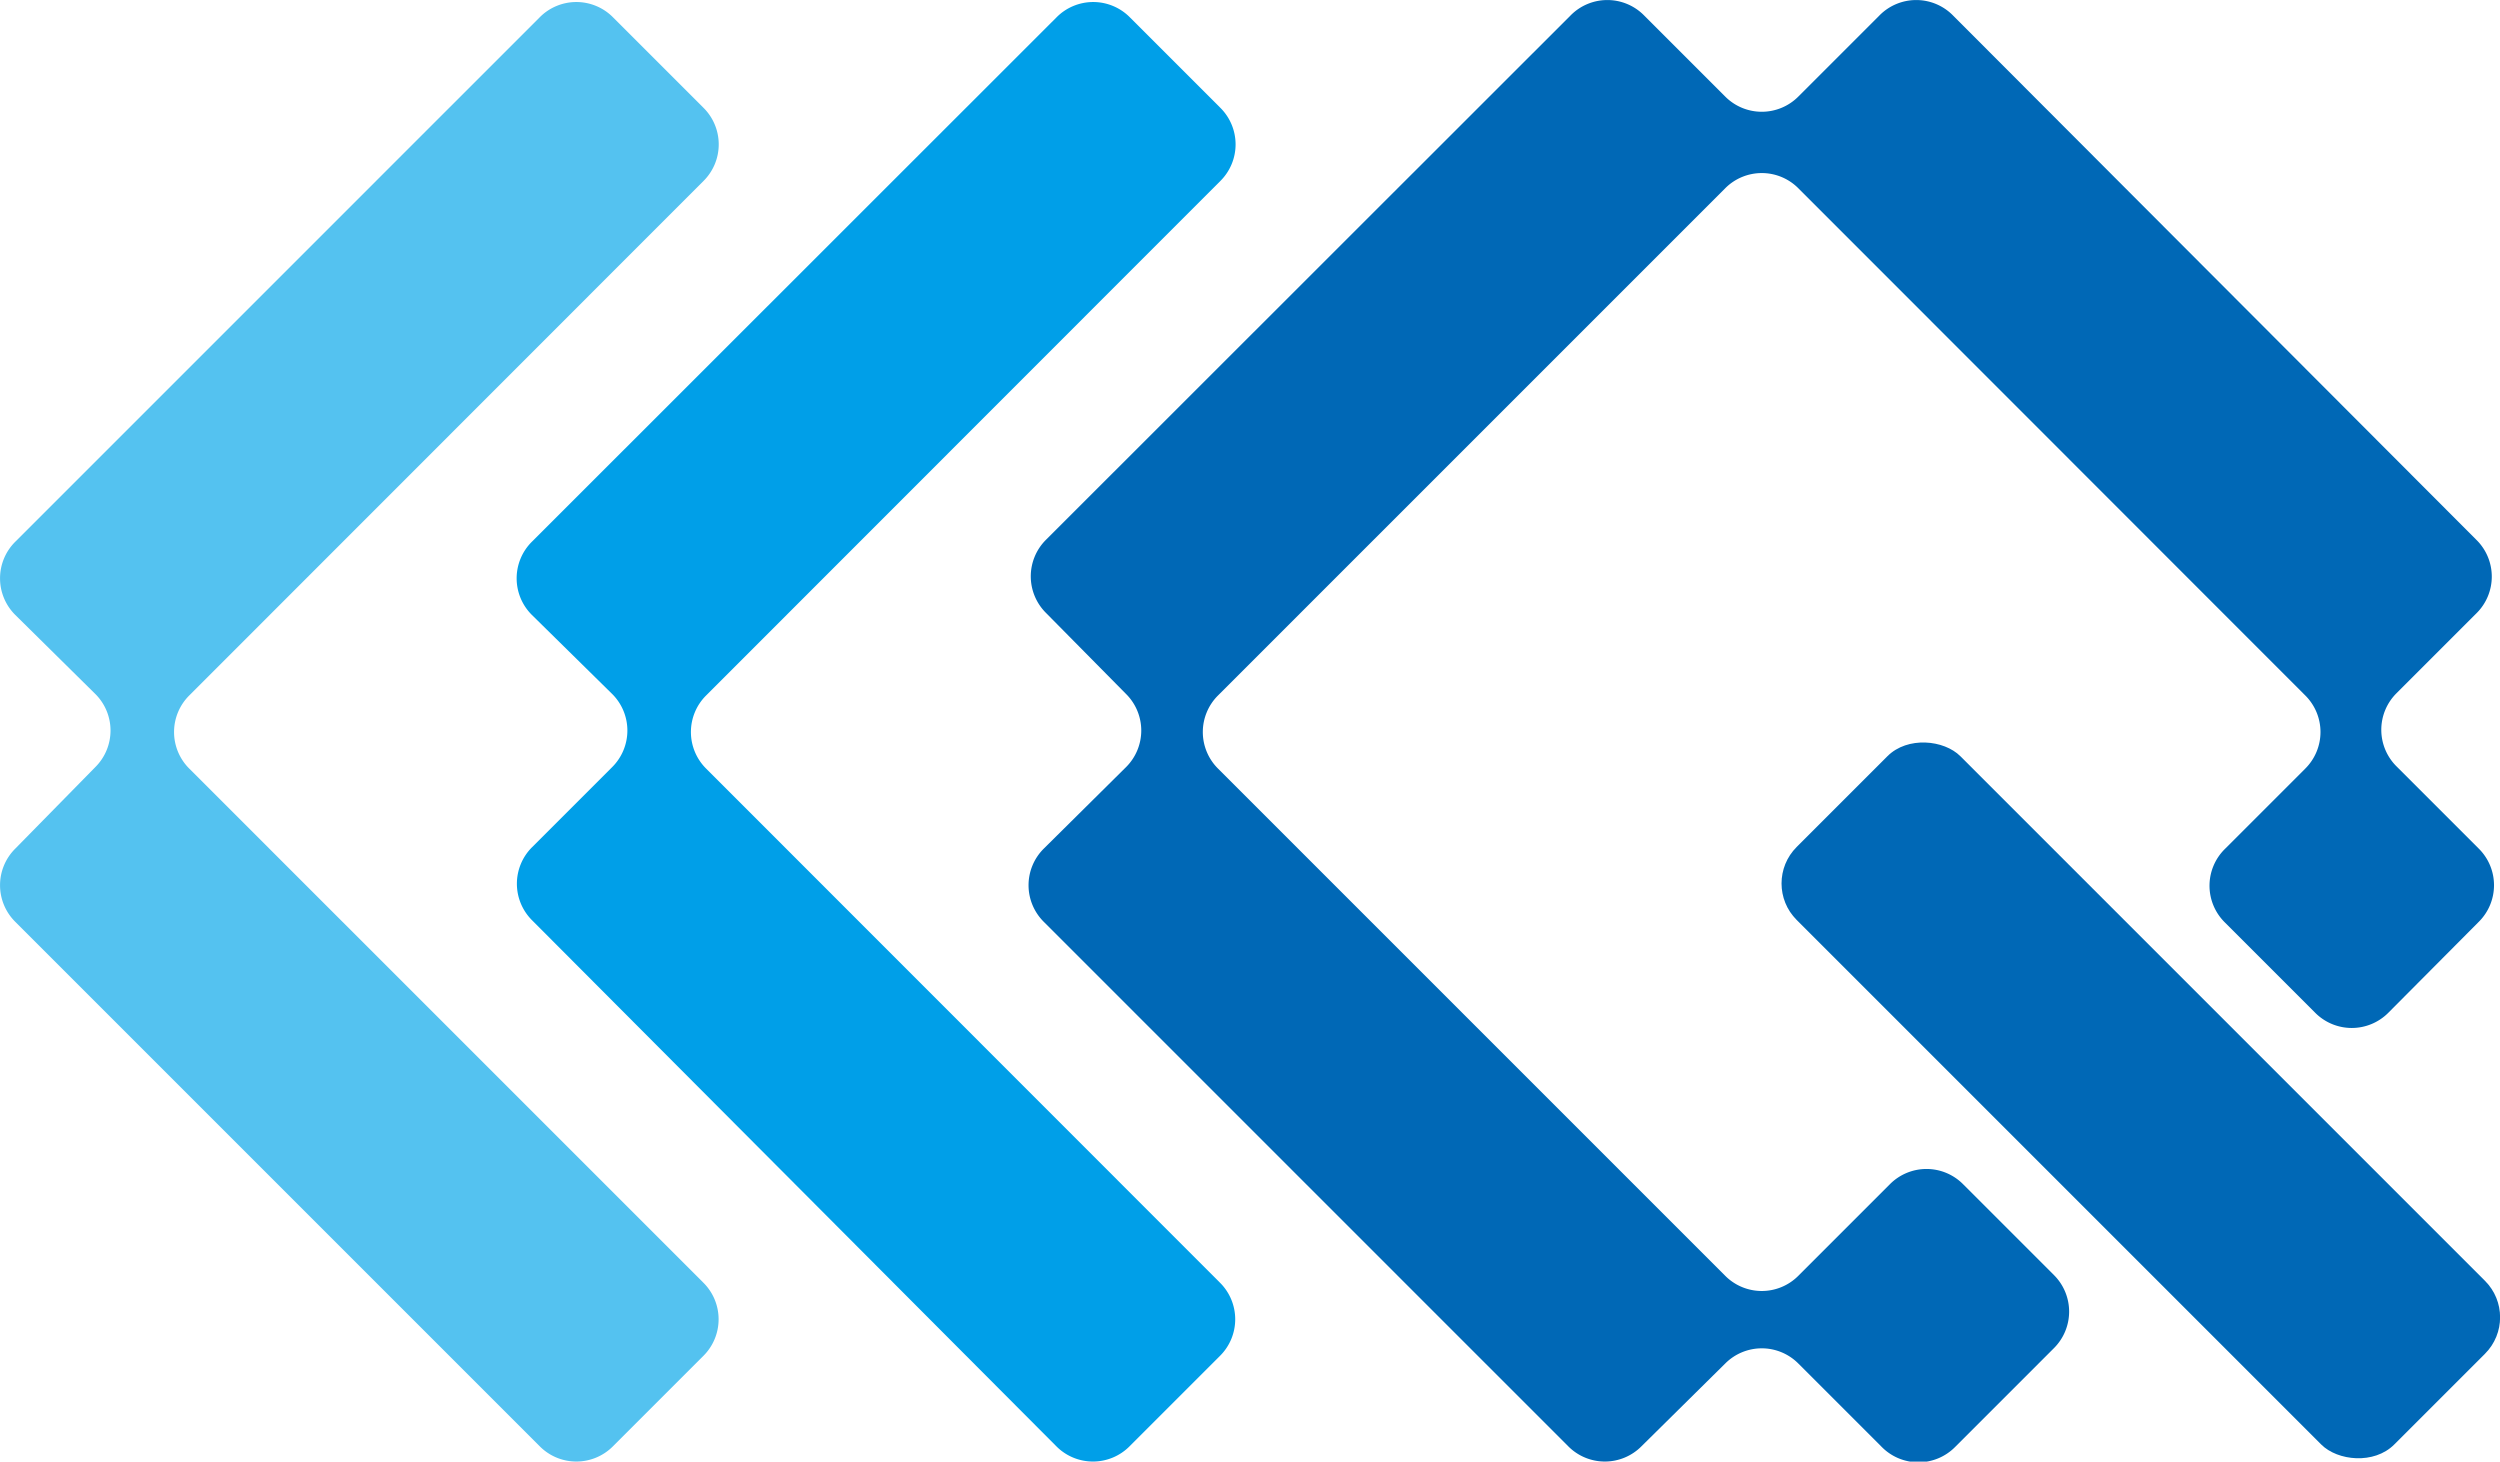
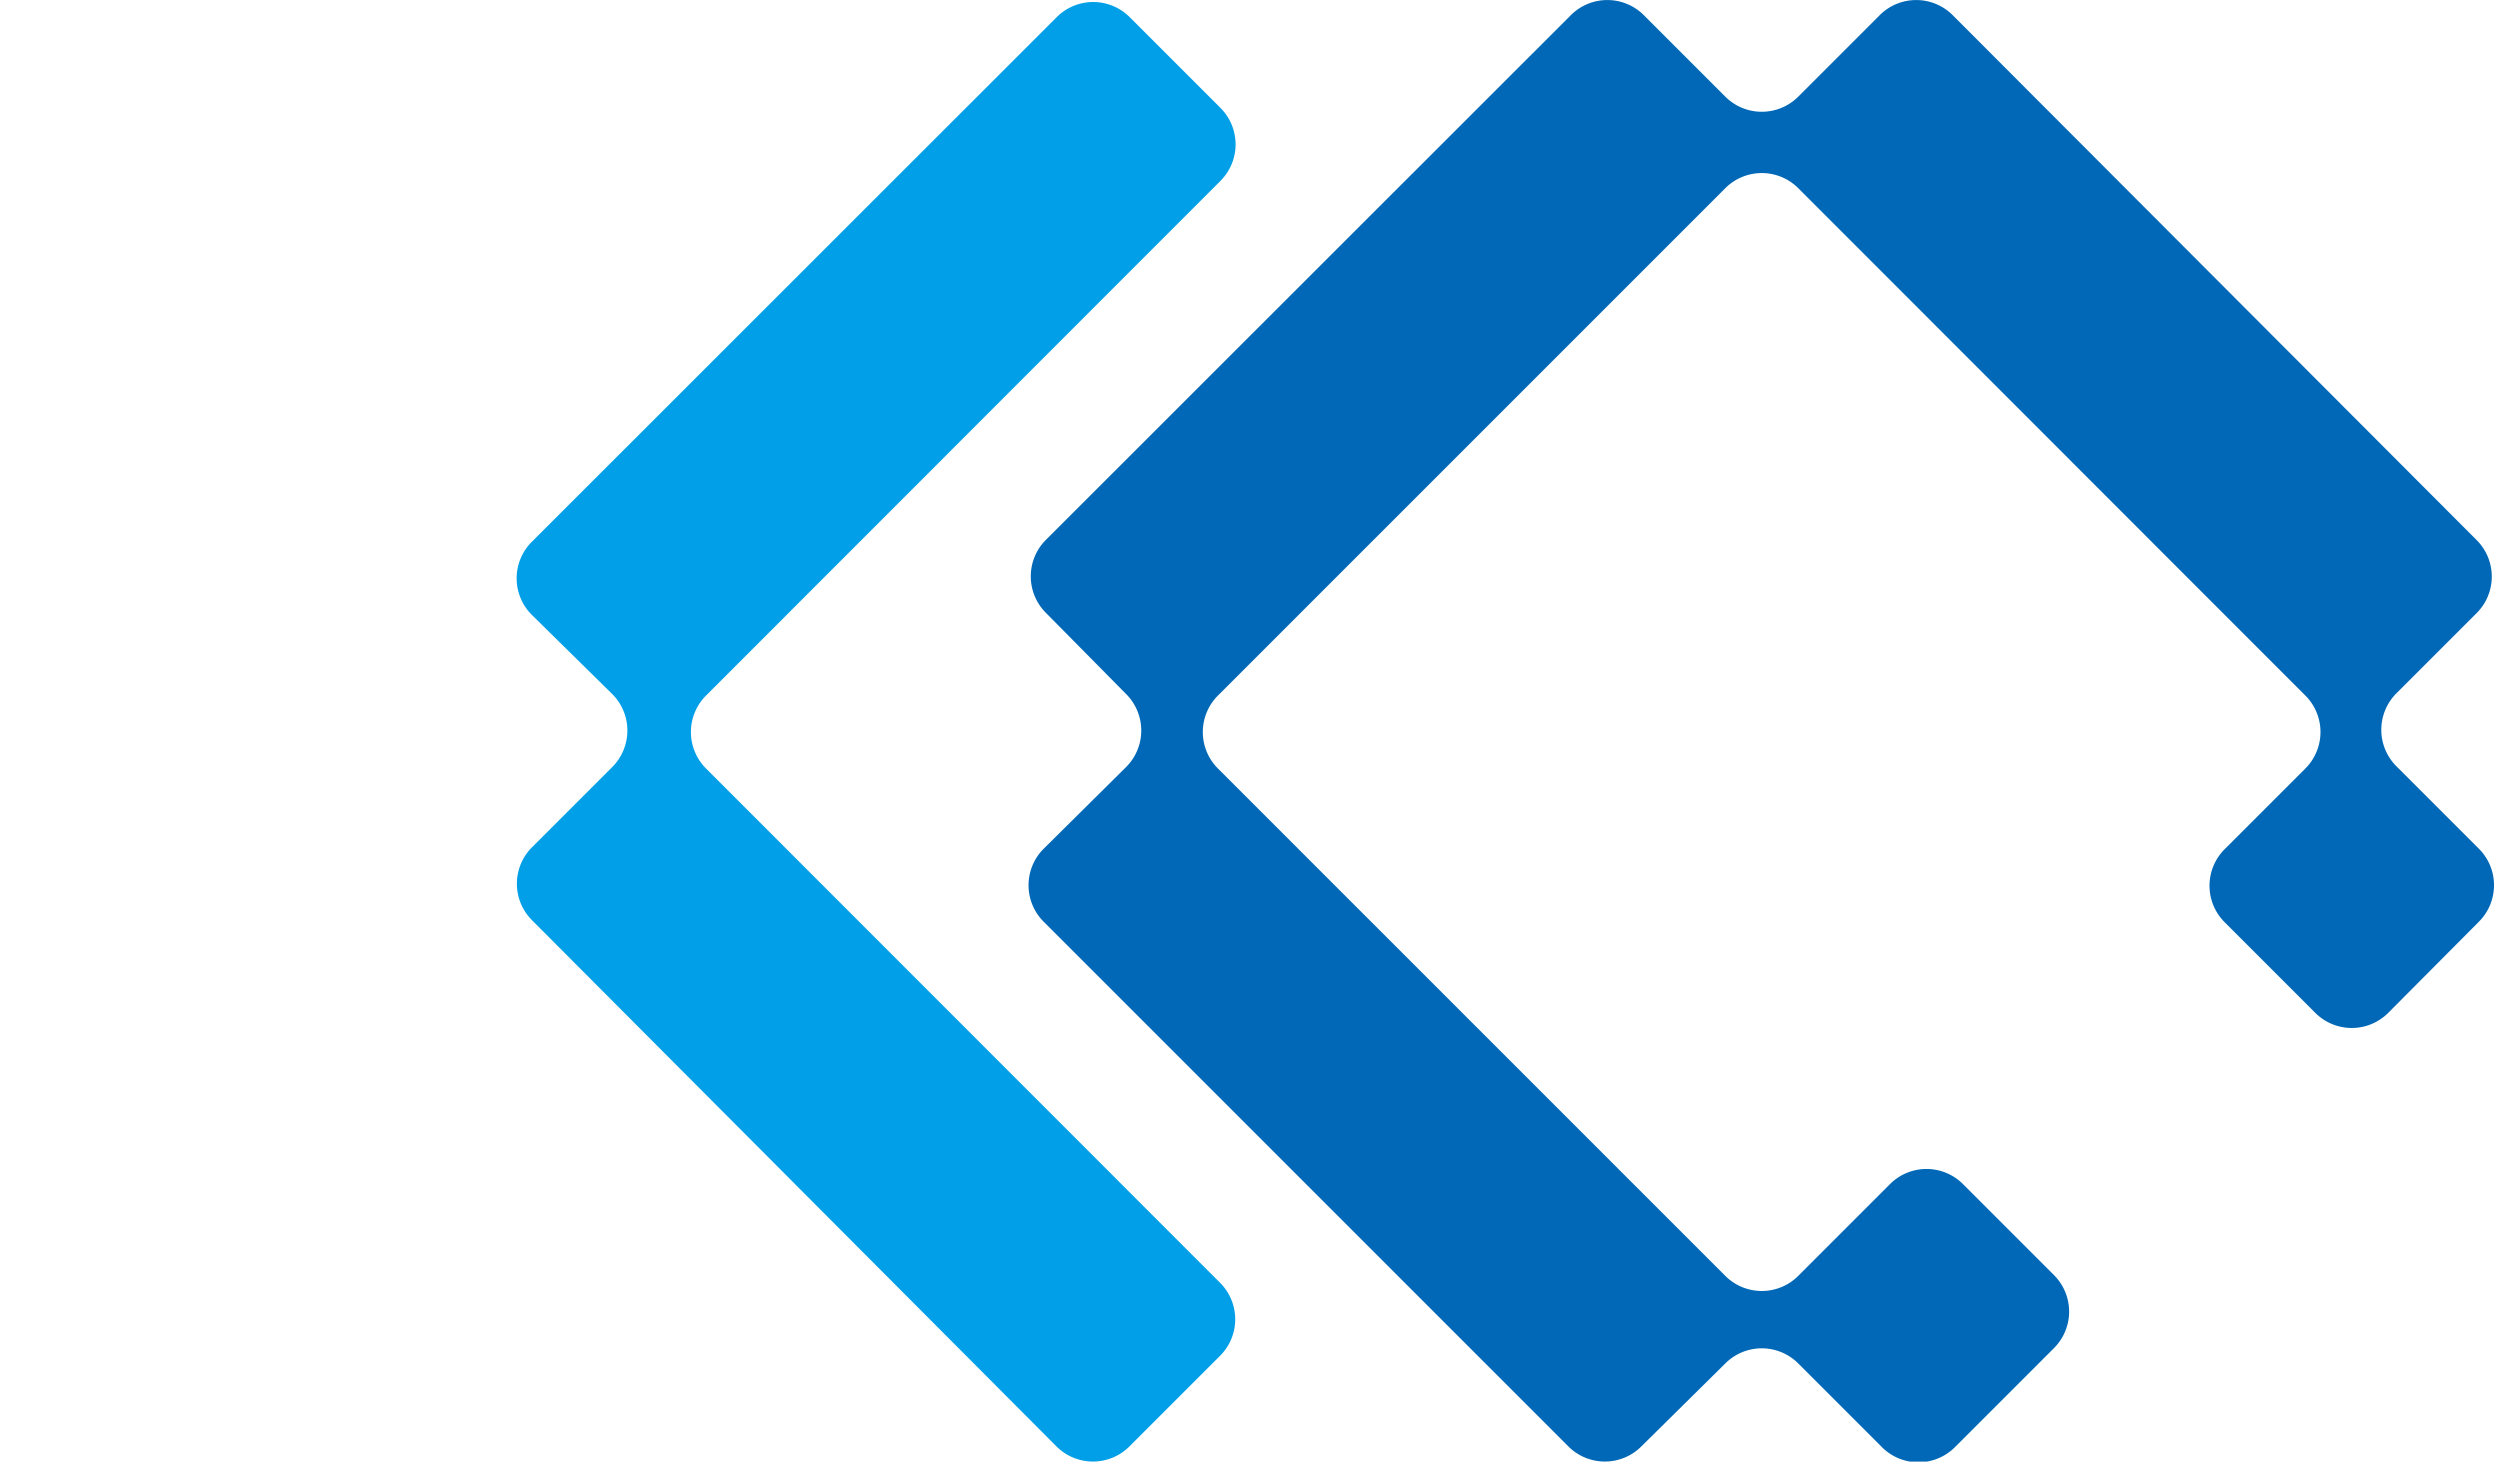
<svg xmlns="http://www.w3.org/2000/svg" viewBox="0 0 100.85 58.96">
  <defs>
    <style>.cls-1{fill:#54c2f0;}.cls-2{fill:#009fe8;}.cls-3{fill:#0068b6;}</style>
  </defs>
  <title>symbolMark</title>
  <g id="レイヤー_2" data-name="レイヤー 2">
    <g id="レイヤー_1-2" data-name="レイヤー 1">
-       <path class="cls-1" d="M28.38,4.35,24.72.69a2.08,2.08,0,0,0-2.94,0L.61,21.86a2.08,2.08,0,0,0,0,2.94L3.85,28a2.08,2.08,0,0,1,0,2.94L.61,34.24a2.08,2.08,0,0,0,0,2.94L21.78,58.35a2.08,2.08,0,0,0,2.94,0l3.66-3.66a2.08,2.08,0,0,0,0-2.94L7.63,31a2.08,2.08,0,0,1,0-2.94L28.38,7.3A2.08,2.08,0,0,0,28.38,4.35Z" />
      <path class="cls-2" d="M49.23,4.35,45.57.69a2.08,2.08,0,0,0-2.94,0L21.45,21.86a2.08,2.08,0,0,0,0,2.94L24.7,28a2.08,2.08,0,0,1,0,2.94l-3.24,3.24a2.08,2.08,0,0,0,0,2.94L42.62,58.35a2.08,2.08,0,0,0,2.94,0l3.66-3.66a2.08,2.08,0,0,0,0-2.94L28.48,31a2.08,2.08,0,0,1,0-2.94L49.23,7.3A2.08,2.08,0,0,0,49.23,4.35Z" />
      <path class="cls-3" d="M76.23,47.78l-3.69,3.69a2.08,2.08,0,0,1-2.94,0L49.13,31a2.08,2.08,0,0,1,0-2.94L69.6,7.59a2.08,2.08,0,0,1,2.94,0L93,28.06A2.08,2.08,0,0,1,93,31l-3.26,3.26a2.08,2.08,0,0,0,0,2.94l3.66,3.66a2.08,2.08,0,0,0,2.94,0L100,37.18a2.08,2.08,0,0,0,0-2.94l-3.33-3.33a2.08,2.08,0,0,1,0-2.94l3.24-3.24a2.08,2.08,0,0,0,0-2.94L78.77.61a2.08,2.08,0,0,0-2.94,0L72.54,3.9a2.08,2.08,0,0,1-2.94,0L66.31.61a2.08,2.08,0,0,0-2.94,0L42.19,21.78a2.08,2.08,0,0,0,0,2.94L45.43,28a2.08,2.08,0,0,1,0,2.94L42.1,34.24a2.08,2.08,0,0,0,0,2.94L63.27,58.35a2.08,2.08,0,0,0,2.94,0L69.6,55a2.08,2.08,0,0,1,2.94,0l3.38,3.38a2.08,2.08,0,0,0,2.94,0l4-4a2.08,2.08,0,0,0,0-2.94l-3.66-3.66A2.08,2.08,0,0,0,76.23,47.78Z" />
-       <rect class="cls-3" x="81.69" y="27.34" width="9.34" height="34.09" rx="2.08" ry="2.08" transform="translate(-6.09 74.07) rotate(-45)" />
    </g>
  </g>
</svg>